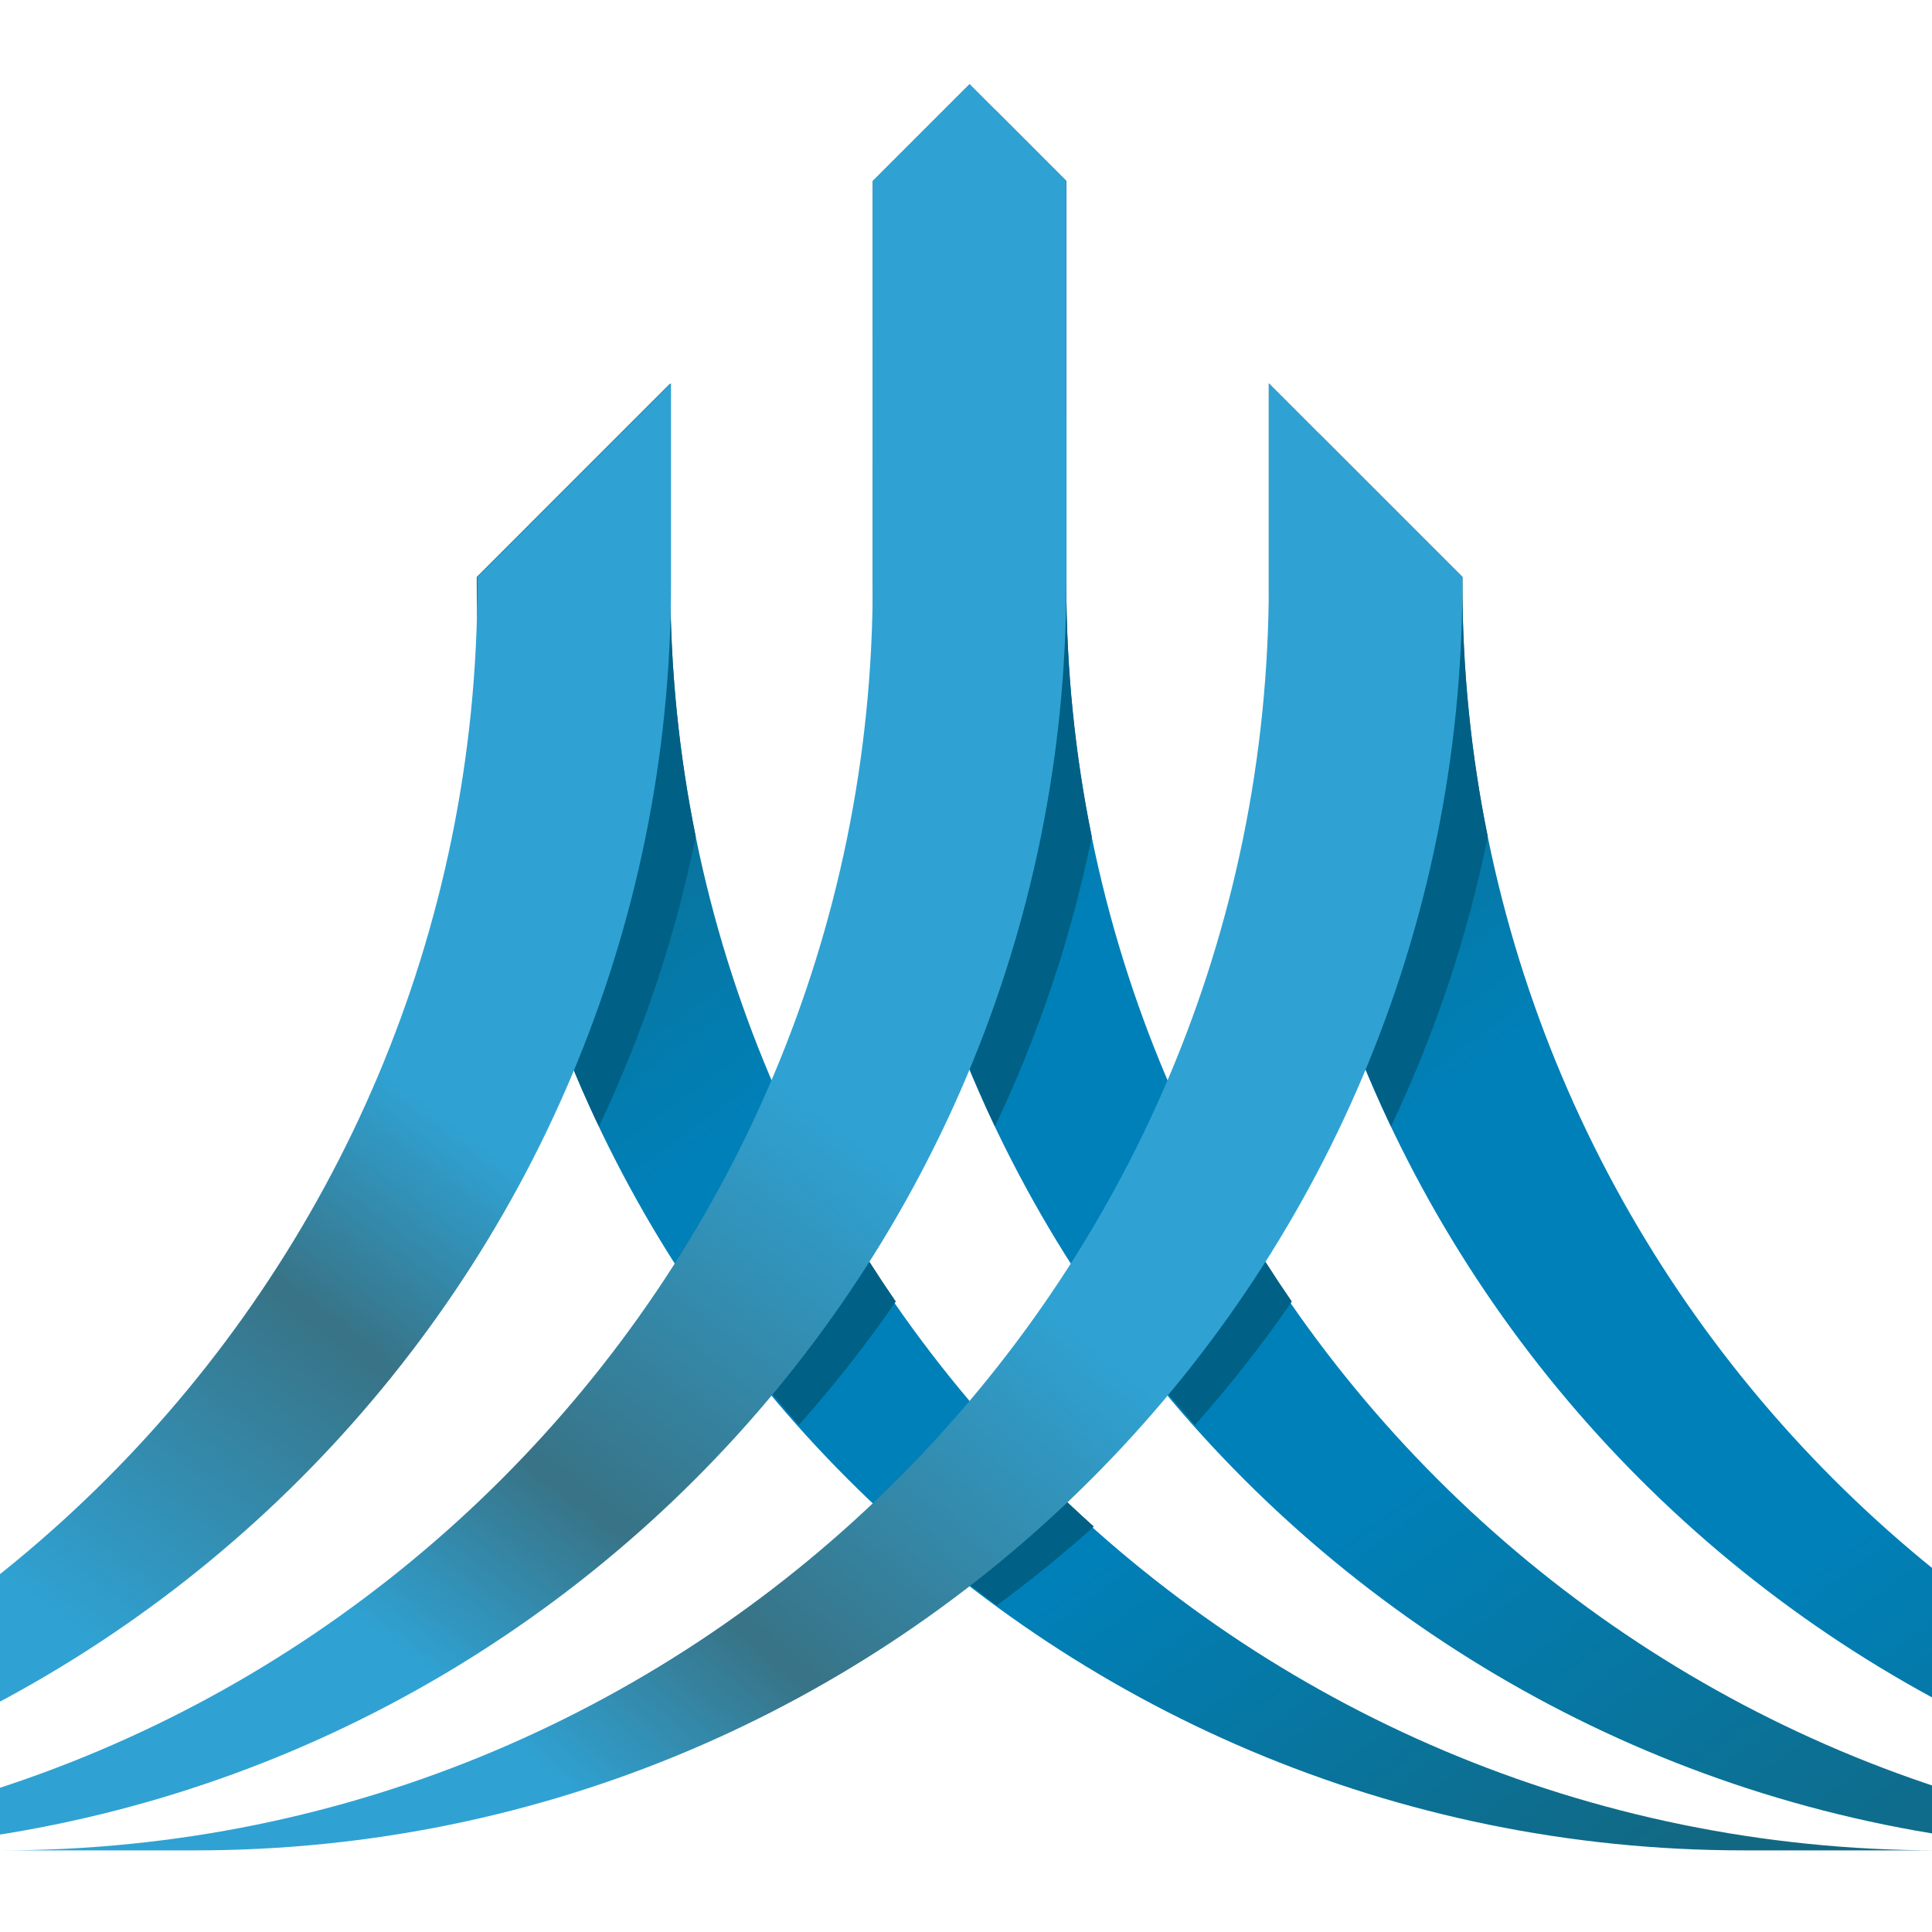
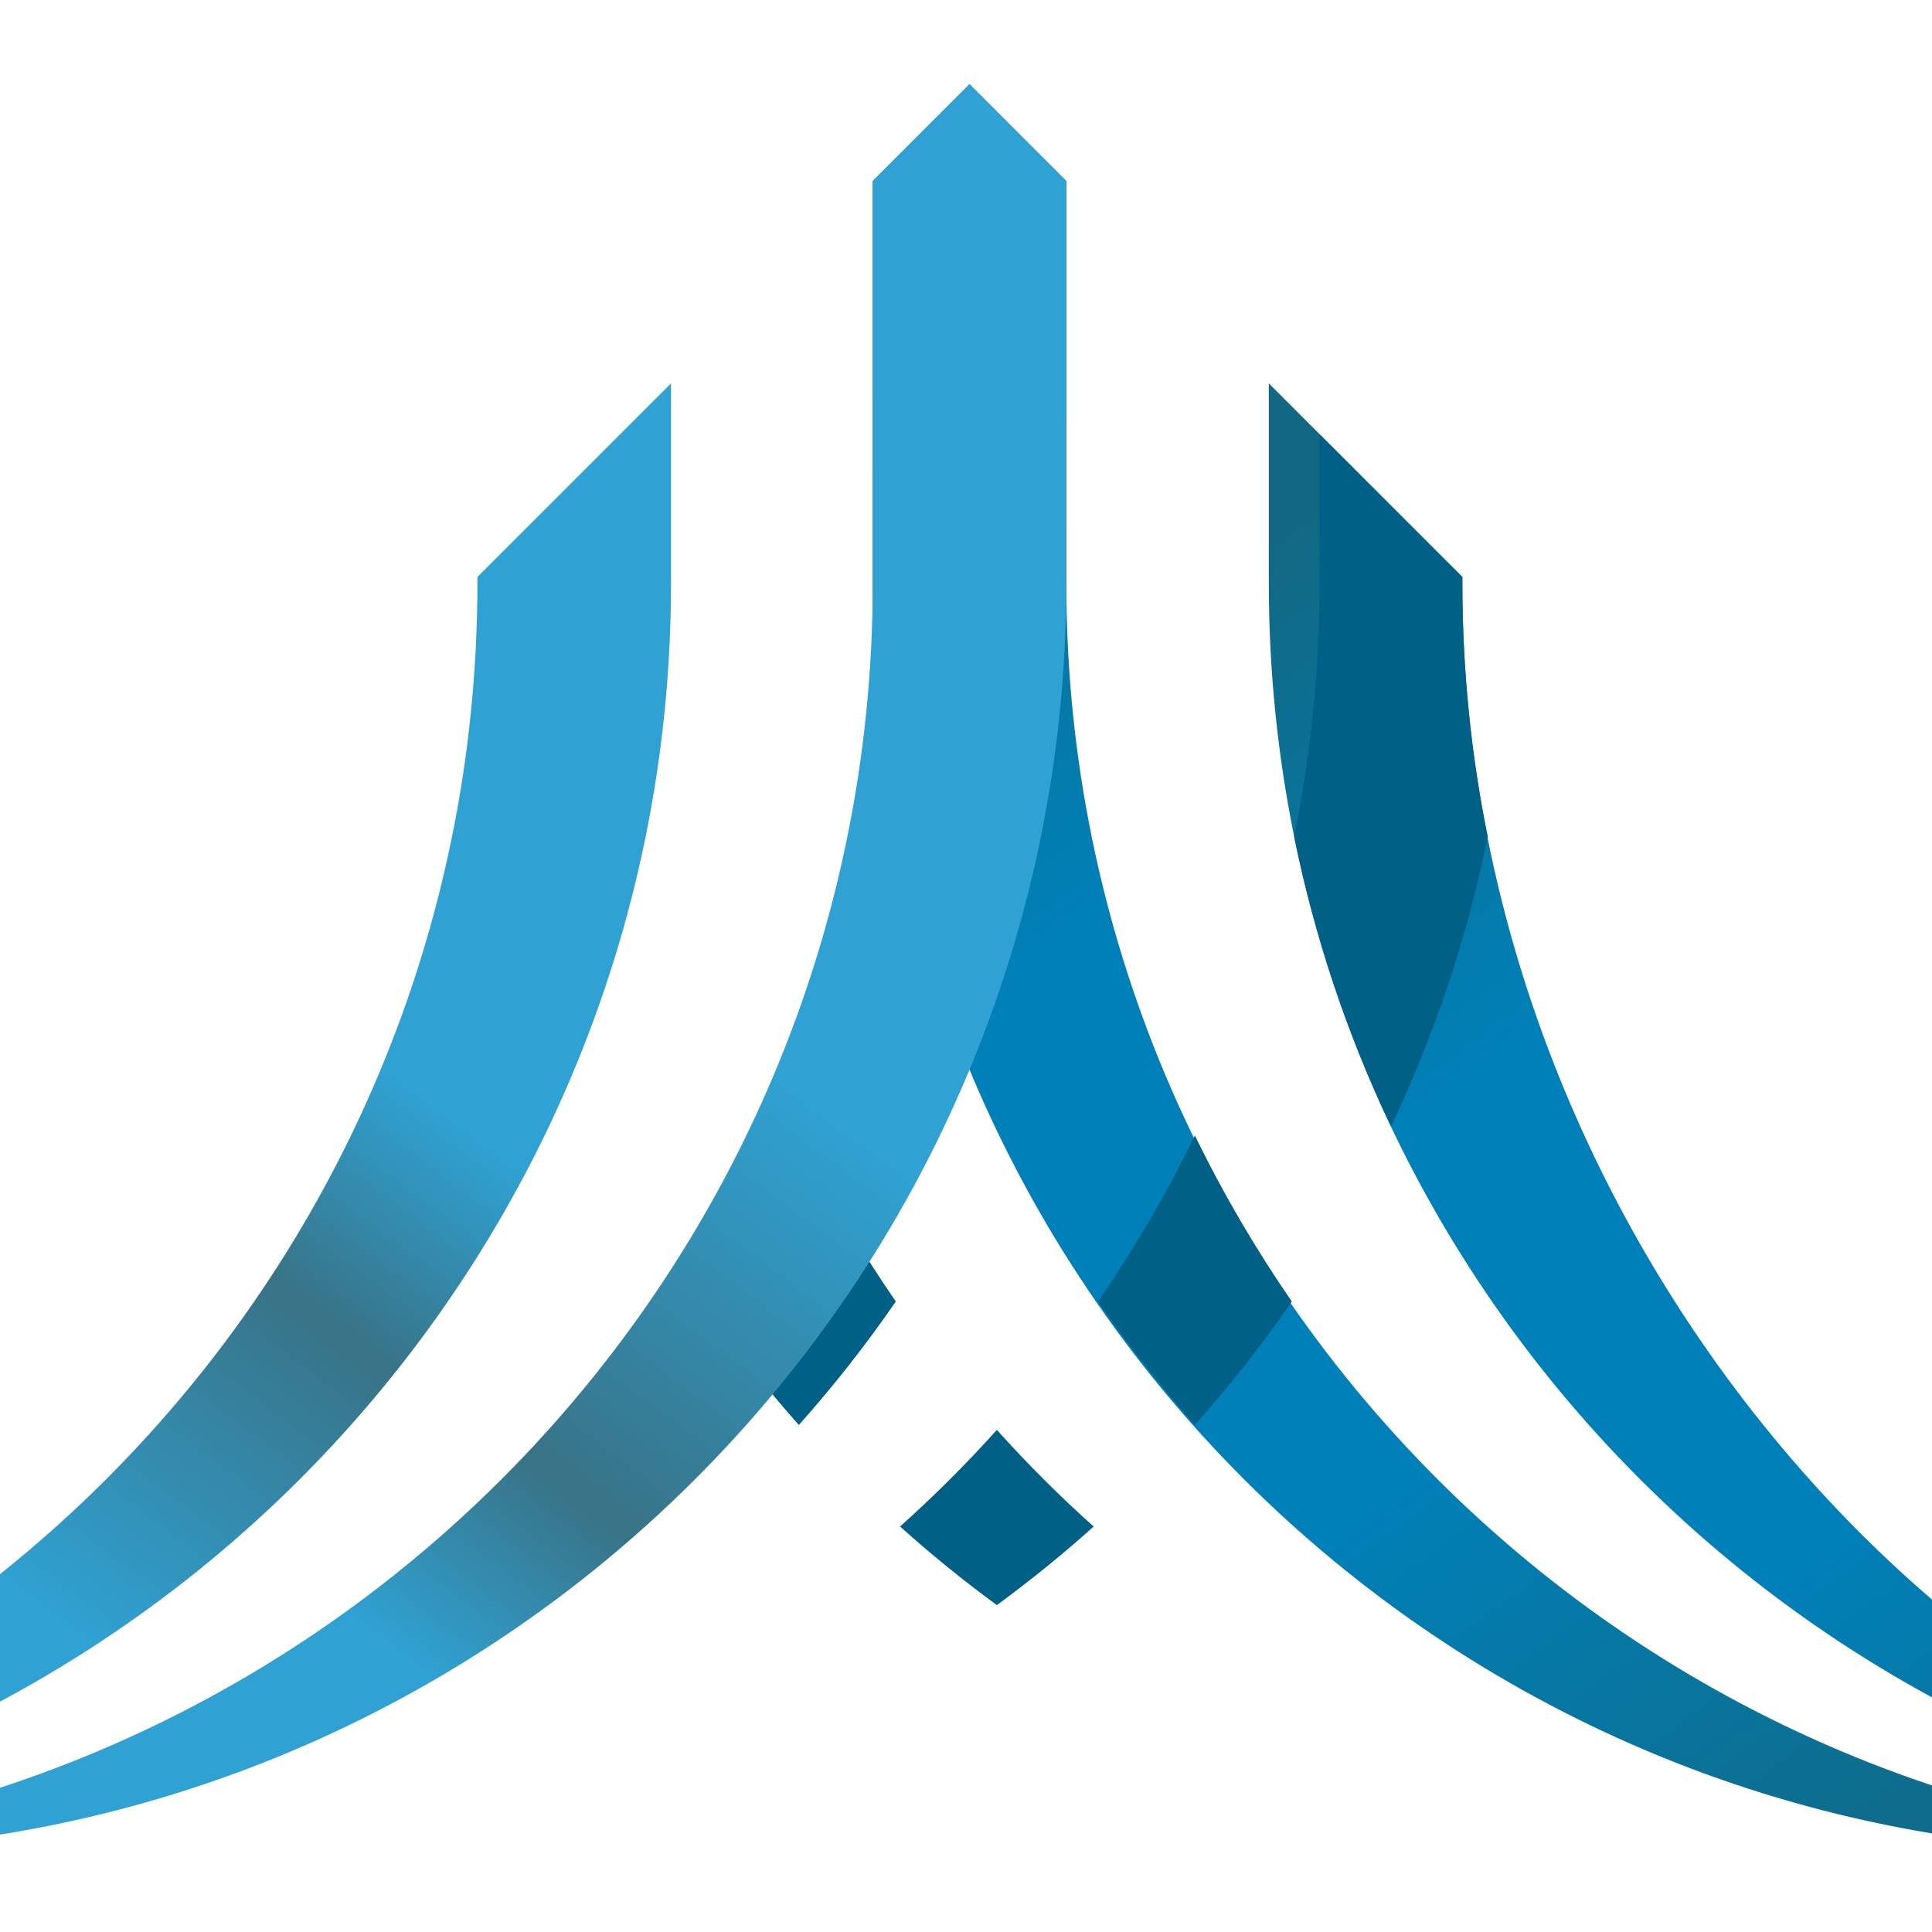
<svg xmlns="http://www.w3.org/2000/svg" xmlns:xlink="http://www.w3.org/1999/xlink" version="1.1" id="Layer_1" x="0px" y="0px" width="60px" height="60px" viewBox="0 0 60 60" enable-background="new 0 0 60 60" xml:space="preserve">
  <g>
    <linearGradient id="SVGID_1_" gradientUnits="userSpaceOnUse" x1="-2024.261" y1="553.649" x2="-1993.447" y2="595.809" gradientTransform="matrix(1 0 0 1 2042.65 -535.567)">
      <stop offset="0" style="stop-color:#126882" />
      <stop offset="0.312" style="stop-color:#0080B8" />
      <stop offset="0.646" style="stop-color:#0080B8" />
      <stop offset="1" style="stop-color:#126882" />
    </linearGradient>
-     <path fill="url(#SVGID_1_)" d="M14.805,18.109c0,21.734,17.62,39.356,39.355,39.356h6.015c-21.737,0-39.357-17.621-39.357-39.356   v-6.203l-6.012,6.013V18.109z" />
    <linearGradient id="SVGID_2_" gradientUnits="userSpaceOnUse" x1="-2017.112" y1="546.602" x2="-1981.535" y2="595.279" gradientTransform="matrix(1 0 0 1 2042.65 -535.567)">
      <stop offset="0" style="stop-color:#126882" />
      <stop offset="0.312" style="stop-color:#0080B8" />
      <stop offset="0.646" style="stop-color:#0080B8" />
      <stop offset="1" style="stop-color:#126882" />
    </linearGradient>
    <path fill="url(#SVGID_2_)" d="M27.104,5.621v12.488c0,21.735,17.621,39.357,39.355,39.357h6.014   c-21.736,0-39.358-17.622-39.358-39.357V5.621L30.11,2.615L27.104,5.621z" />
    <linearGradient id="SVGID_3_" gradientUnits="userSpaceOnUse" x1="-2001.631" y1="550.953" x2="-1968.994" y2="595.607" gradientTransform="matrix(1 0 0 1 2042.65 -535.567)">
      <stop offset="0" style="stop-color:#126882" />
      <stop offset="0.312" style="stop-color:#0080B8" />
      <stop offset="0.646" style="stop-color:#0080B8" />
      <stop offset="1" style="stop-color:#126882" />
    </linearGradient>
-     <path fill="url(#SVGID_3_)" d="M45.415,18.109v-0.19l-6.011-6.013v6.203c0,21.734,17.62,39.356,39.356,39.356h6.015   C63.035,57.466,45.415,39.845,45.415,18.109" />
+     <path fill="url(#SVGID_3_)" d="M45.415,18.109v-0.19l-6.011-6.013v6.203c0,21.734,17.62,39.356,39.356,39.356C63.035,57.466,45.415,39.845,45.415,18.109" />
    <path fill="#006086" d="M46.204,25.981c-0.518-2.543-0.789-5.175-0.789-7.872v-0.19l-4.436-4.435v4.625   c0,2.697-0.272,5.329-0.788,7.872c0.641,3.154,1.661,6.168,3.007,9.002C44.544,32.15,45.563,29.136,46.204,25.981" />
-     <path fill="#006086" d="M33.906,25.981c-0.517-2.543-0.791-5.175-0.791-7.872V5.621l-2.217-2.217l-2.216,2.217v12.488   c0,2.697-0.272,5.329-0.788,7.872c0.641,3.154,1.662,6.168,3.004,9.002C32.245,32.15,33.265,29.136,33.906,25.981" />
-     <path fill="#006086" d="M20.817,18.109v-4.625l-4.436,4.435v0.19c0,2.695-0.271,5.328-0.788,7.871   c0.641,3.153,1.66,6.168,3.006,9.001c1.346-2.833,2.366-5.848,3.007-9.001C21.09,23.438,20.817,20.805,20.817,18.109" />
    <rect x="15.594" y="3.403" fill="none" width="30.61" height="31.579" />
    <g>
      <g>
        <g>
          <g>
            <g>
              <defs>
                <rect id="SVGID_4_" x="27.951" y="44.406" width="6.014" height="5.442" />
              </defs>
              <clipPath id="SVGID_5_">
                <use xlink:href="#SVGID_4_" overflow="visible" />
              </clipPath>
              <path clip-path="url(#SVGID_5_)" fill="#006086" d="M30.959,44.406c-0.948,1.055-1.952,2.056-3.007,3.002        c0.961,0.861,1.963,1.677,3.007,2.44c1.042-0.766,2.047-1.579,3.006-2.44C32.91,46.465,31.906,45.462,30.959,44.406" />
            </g>
          </g>
        </g>
      </g>
      <g>
        <g>
          <g>
            <g>
              <defs>
-                 <rect id="SVGID_6_" x="27.951" y="44.406" width="6.014" height="5.442" />
-               </defs>
+                 </defs>
              <clipPath id="SVGID_7_">
                <use xlink:href="#SVGID_6_" overflow="visible" />
              </clipPath>
              <path clip-path="url(#SVGID_7_)" fill="#006086" d="M30.959,44.406c-0.948,1.055-1.952,2.056-3.007,3.002        c0.961,0.861,1.963,1.677,3.007,2.44c1.042-0.766,2.047-1.579,3.006-2.44C32.91,46.465,31.906,45.462,30.959,44.406" />
            </g>
          </g>
        </g>
      </g>
    </g>
    <g>
      <g>
        <g>
          <g>
            <g>
              <defs>
                <rect id="SVGID_8_" x="34.103" y="35.271" width="6.011" height="8.978" />
              </defs>
              <clipPath id="SVGID_9_">
                <use xlink:href="#SVGID_8_" overflow="visible" />
              </clipPath>
              <path clip-path="url(#SVGID_9_)" fill="#006086" d="M34.103,40.42c0.924,1.34,1.929,2.618,3.005,3.829        c1.079-1.211,2.085-2.489,3.006-3.829c-1.124-1.633-2.133-3.351-3.006-5.148C36.235,37.067,35.226,38.787,34.103,40.42" />
            </g>
          </g>
        </g>
      </g>
      <g>
        <g>
          <g>
            <g>
              <defs>
                <rect id="SVGID_10_" x="34.103" y="35.271" width="6.011" height="8.978" />
              </defs>
              <clipPath id="SVGID_11_">
                <use xlink:href="#SVGID_10_" overflow="visible" />
              </clipPath>
              <path clip-path="url(#SVGID_11_)" fill="#006086" d="M34.103,40.42c0.924,1.34,1.929,2.618,3.005,3.829        c1.079-1.211,2.085-2.489,3.006-3.829c-1.124-1.633-2.133-3.351-3.006-5.148C36.235,37.067,35.226,38.787,34.103,40.42" />
            </g>
          </g>
        </g>
      </g>
    </g>
    <g>
      <g>
        <g>
          <g>
            <g>
              <defs>
                <rect id="SVGID_12_" x="21.803" y="35.271" width="6.013" height="8.978" />
              </defs>
              <clipPath id="SVGID_13_">
                <use xlink:href="#SVGID_12_" overflow="visible" />
              </clipPath>
              <path clip-path="url(#SVGID_13_)" fill="#006086" d="M24.809,35.271c-0.872,1.798-1.88,3.516-3.006,5.148        c0.924,1.34,1.929,2.618,3.006,3.829c1.079-1.211,2.084-2.489,3.006-3.829C26.69,38.787,25.682,37.067,24.809,35.271" />
            </g>
          </g>
        </g>
      </g>
      <g>
        <g>
          <g>
            <g>
              <defs>
                <rect id="SVGID_14_" x="21.803" y="35.271" width="6.013" height="8.978" />
              </defs>
              <clipPath id="SVGID_15_">
                <use xlink:href="#SVGID_14_" overflow="visible" />
              </clipPath>
              <path clip-path="url(#SVGID_15_)" fill="#006086" d="M24.809,35.271c-0.872,1.798-1.88,3.516-3.006,5.148        c0.924,1.34,1.929,2.618,3.006,3.829c1.079-1.211,2.084-2.489,3.006-3.829C26.69,38.787,25.682,37.067,24.809,35.271" />
            </g>
          </g>
        </g>
      </g>
    </g>
    <linearGradient id="SVGID_16_" gradientUnits="userSpaceOnUse" x1="-2000.704" y1="557.932" x2="-2030.275" y2="592.784" gradientTransform="matrix(1 0 0 1 2042.65 -535.567)">
      <stop offset="0.433" style="stop-color:#2FA2D3" />
      <stop offset="0.738" style="stop-color:#387386" />
      <stop offset="0.9" style="stop-color:#2FA2D3" />
    </linearGradient>
-     <path fill="url(#SVGID_16_)" d="M39.404,18.109c0,21.734-17.622,39.356-39.358,39.356h6.013c21.736,0,39.356-17.621,39.356-39.356   v-0.19l-6.011-6.013V18.109z" />
    <linearGradient id="SVGID_17_" gradientUnits="userSpaceOnUse" x1="-2014.09" y1="555.644" x2="-2041.326" y2="592.085" gradientTransform="matrix(1 0 0 1 2042.65 -535.567)">
      <stop offset="0.292" style="stop-color:#2FA2D3" />
      <stop offset="0.605" style="stop-color:#387386" />
      <stop offset="0.763" style="stop-color:#2FA2D3" />
    </linearGradient>
    <path fill="url(#SVGID_17_)" d="M27.104,5.621v12.488c0,21.735-17.621,39.357-39.357,39.357h6.013   c21.735,0,39.354-17.622,39.354-39.357V5.621L30.11,2.615L27.104,5.621z" />
    <linearGradient id="SVGID_18_" gradientUnits="userSpaceOnUse" x1="-2029.02" y1="559.189" x2="-2051.41" y2="589.148" gradientTransform="matrix(1 0 0 1 2042.65 -535.567)">
      <stop offset="0.232" style="stop-color:#2FA2D3" />
      <stop offset="0.429" style="stop-color:#387386" />
      <stop offset="0.763" style="stop-color:#2FA2D3" />
    </linearGradient>
    <path fill="url(#SVGID_18_)" d="M14.826,18.109c0,21.734-17.62,39.356-39.355,39.356h6.012c21.735,0,39.356-17.621,39.356-39.356   v-6.203l-6.013,6.013V18.109z" />
  </g>
</svg>